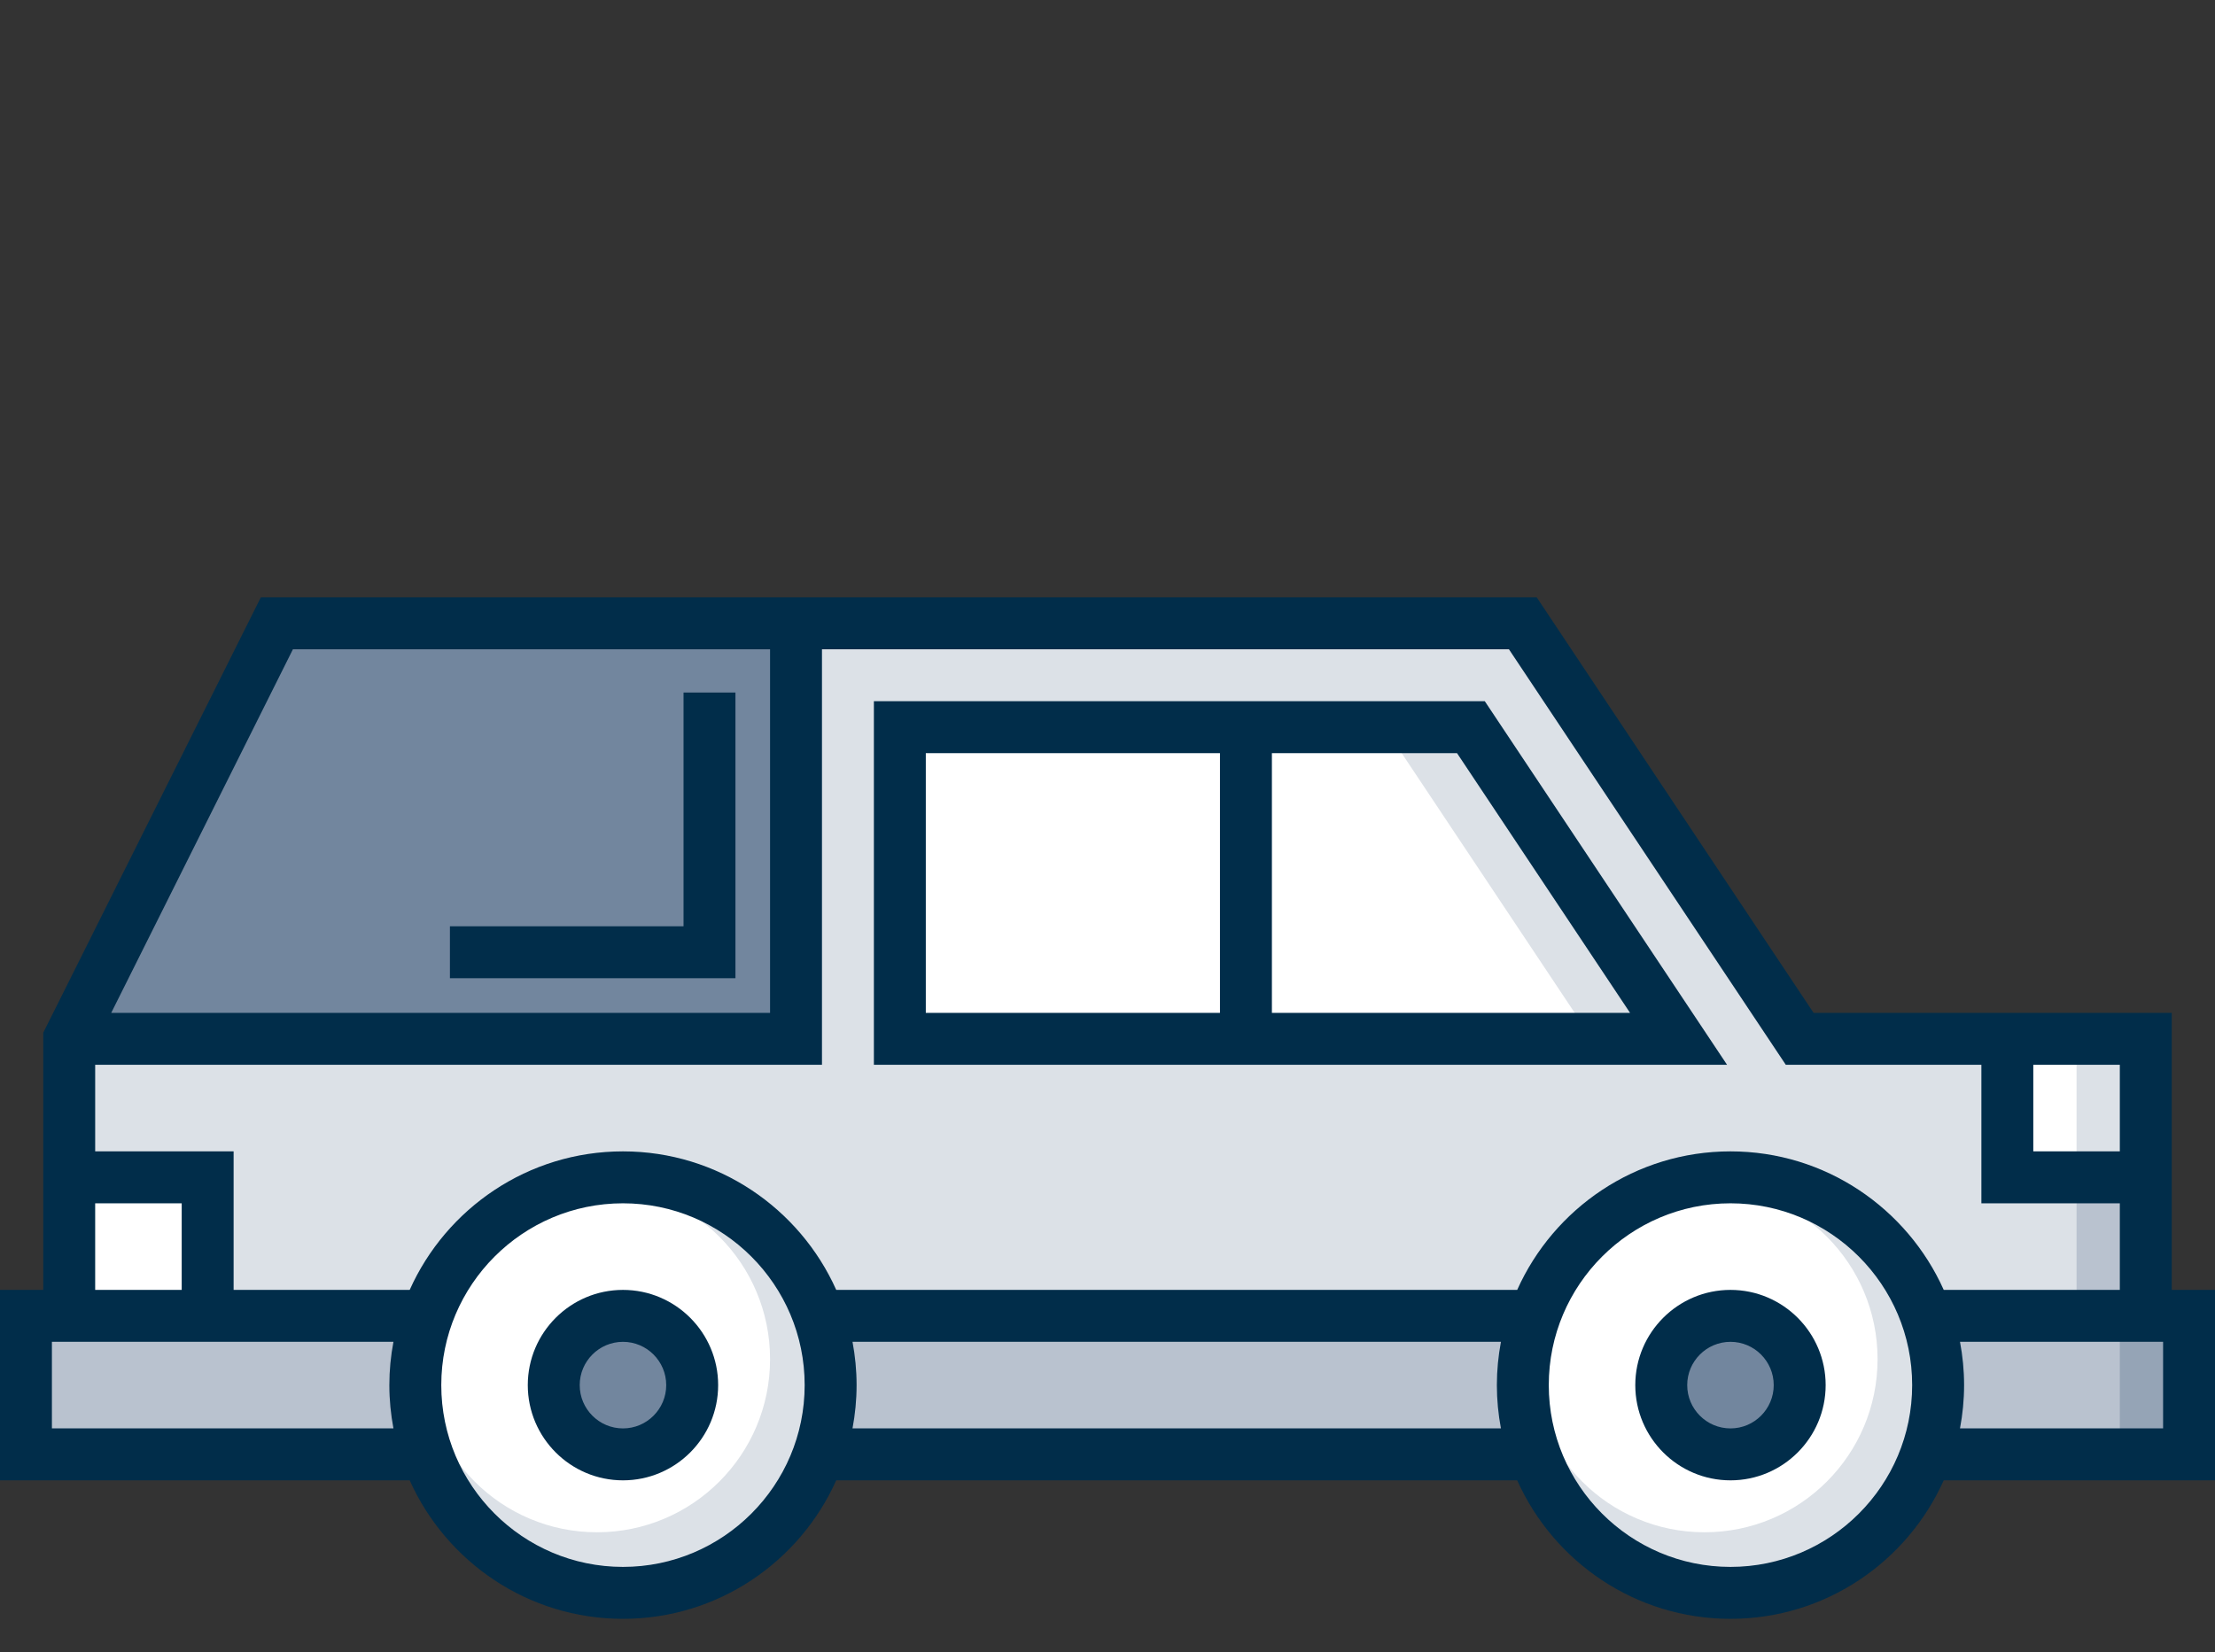
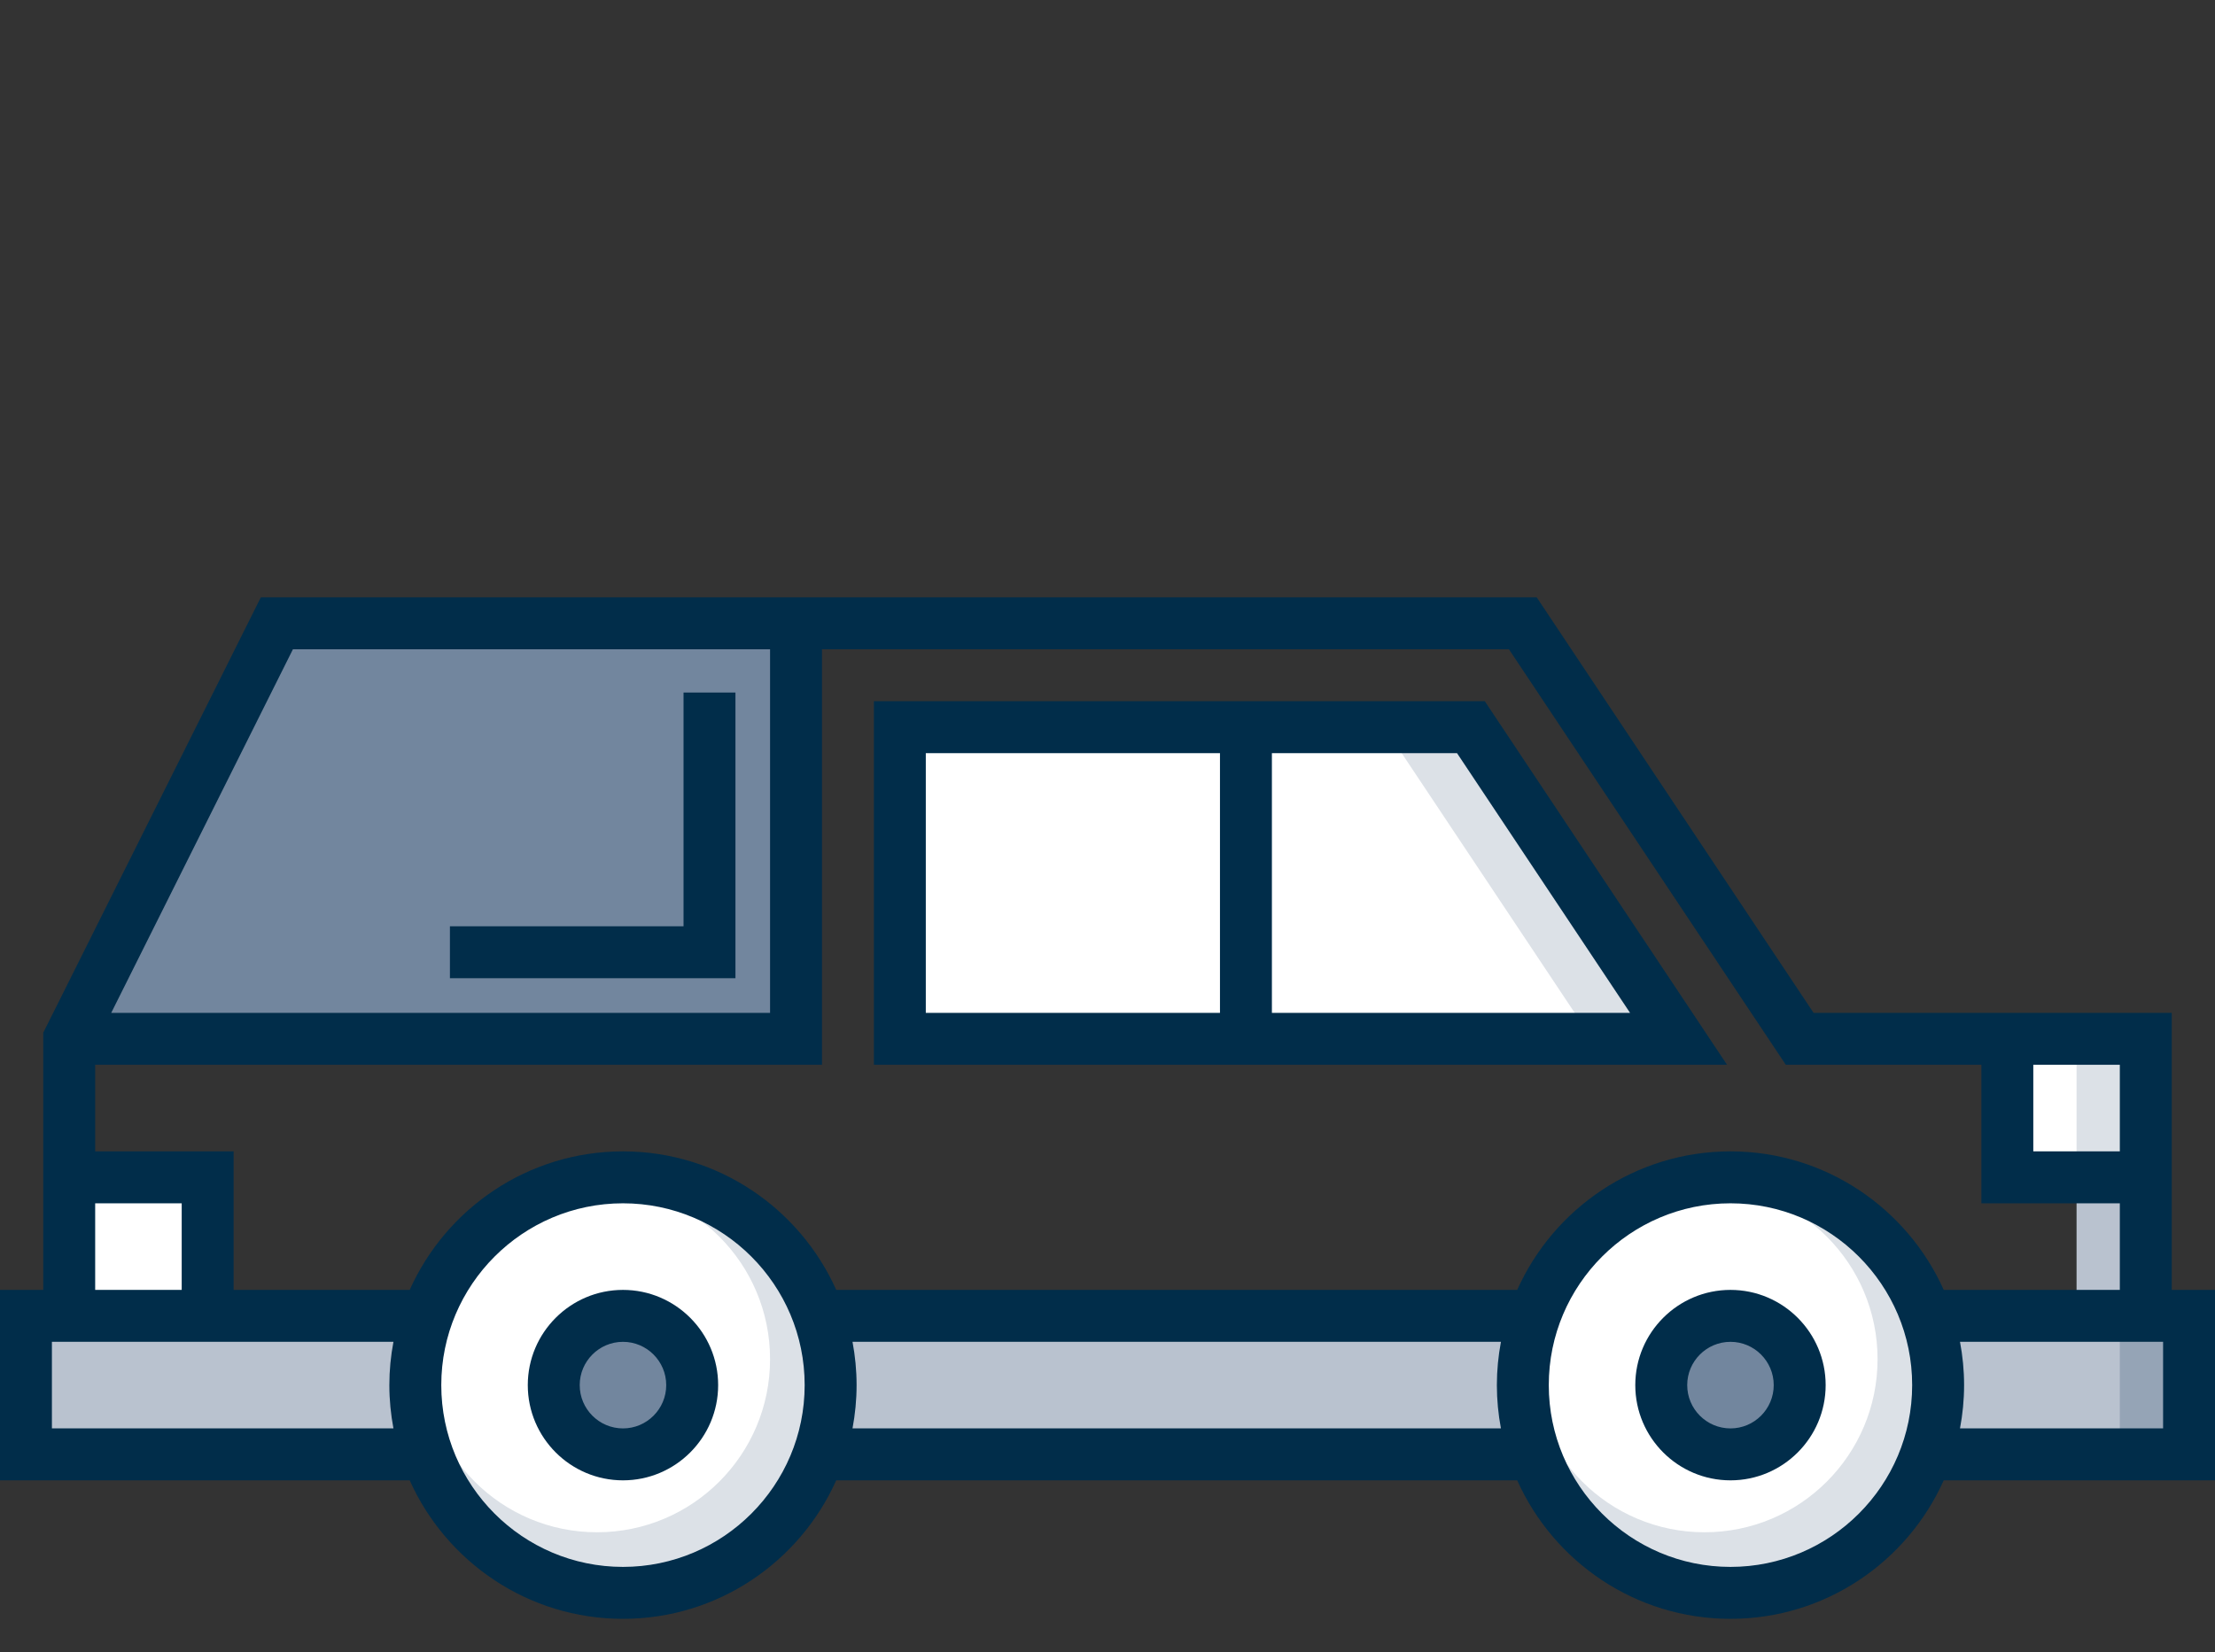
<svg xmlns="http://www.w3.org/2000/svg" width="126" height="94" viewBox="0 0 126 94" fill="none">
  <rect x="0" y="0" width="126" height="94" fill="#333333" stroke="none" />
  <g clip-path="url(#clip0)">
-     <path d="M122.062 74.87H3.938V59.108L15.75 35.465H86.625L102.375 59.108H122.062V74.87Z" fill="#DCE1E7" />
    <path d="M118.125 66.988H122.062V74.869H118.125V66.988Z" fill="#B9C2CF" />
    <path d="M95.484 59.108H51.188V41.375H83.672L95.484 59.108Z" fill="white" />
    <path d="M83.672 41.375H78.75L90.562 59.108H95.484L83.672 41.375Z" fill="#DCE1E7" />
    <path d="M45.281 35.465H15.75L3.938 59.108H45.281V35.465Z" fill="#72869E" />
    <path d="M122.062 66.988H114.188V59.107H122.062V66.988Z" fill="white" />
    <path d="M118.125 59.107H122.062V66.989H118.125V59.107Z" fill="#DCE1E7" />
    <path d="M3.938 66.988H11.812V74.869H3.938V66.988Z" fill="white" />
    <path d="M1.477 74.869H124.523V82.75H1.477V74.869Z" fill="#B9C2CF" />
    <path d="M120.586 74.869H124.523V82.75H120.586V74.869Z" fill="#95A4B6" />
    <path d="M98.438 90.632C104.961 90.632 110.25 85.339 110.25 78.81C110.25 72.281 104.961 66.988 98.438 66.988C91.914 66.988 86.625 72.281 86.625 78.81C86.625 85.339 91.914 90.632 98.438 90.632Z" fill="white" />
    <path d="M98.438 66.988C96.494 66.988 94.661 67.461 93.044 68.294C94.245 67.772 95.569 67.481 96.961 67.481C102.397 67.481 106.805 71.892 106.805 77.332C106.805 82.773 102.397 87.184 96.961 87.184C91.525 87.184 87.117 82.773 87.117 77.332C87.117 75.939 87.408 74.614 87.93 73.412C87.097 75.03 86.625 76.865 86.625 78.81C86.625 85.339 91.914 90.632 98.438 90.632C104.961 90.632 110.25 85.339 110.25 78.81C110.25 72.281 104.961 66.988 98.438 66.988Z" fill="#DCE1E7" />
    <path d="M98.438 82.75C100.612 82.75 102.375 80.986 102.375 78.81C102.375 76.633 100.612 74.869 98.438 74.869C96.263 74.869 94.5 76.633 94.5 78.81C94.5 80.986 96.263 82.75 98.438 82.75Z" fill="#72869E" />
    <path d="M35.438 90.632C41.961 90.632 47.25 85.339 47.25 78.81C47.25 72.281 41.961 66.988 35.438 66.988C28.914 66.988 23.625 72.281 23.625 78.81C23.625 85.339 28.914 90.632 35.438 90.632Z" fill="white" />
    <path d="M35.438 66.988C33.494 66.988 31.661 67.461 30.044 68.294C31.245 67.772 32.569 67.481 33.961 67.481C39.397 67.481 43.805 71.892 43.805 77.332C43.805 82.773 39.397 87.184 33.961 87.184C28.524 87.184 24.117 82.773 24.117 77.332C24.117 75.939 24.408 74.614 24.93 73.412C24.098 75.03 23.625 76.865 23.625 78.81C23.625 85.339 28.914 90.632 35.438 90.632C41.961 90.632 47.25 85.339 47.25 78.81C47.25 72.281 41.961 66.988 35.438 66.988Z" fill="#DCE1E7" />
    <path d="M35.438 82.75C37.612 82.75 39.375 80.986 39.375 78.81C39.375 76.633 37.612 74.869 35.438 74.869C33.263 74.869 31.5 76.633 31.5 78.81C31.5 80.986 33.263 82.75 35.438 82.75Z" fill="#72869E" />
    <path d="M49.711 39.897V60.584H98.243L84.462 39.897H49.711ZM69.398 57.629H52.664V42.852H69.398V57.629ZM72.352 57.629V42.852H82.882L92.725 57.629H72.352Z" fill="#012D4A" />
    <path d="M123.539 73.392V57.63H103.165L87.415 33.986H14.838L2.461 58.759V73.392H0V84.228H23.306C25.383 88.868 30.038 92.109 35.438 92.109C40.837 92.109 45.492 88.868 47.569 84.228H86.306C88.383 88.868 93.037 92.109 98.437 92.109C103.837 92.109 108.492 88.868 110.569 84.228H126V73.392H123.539ZM115.664 60.585H120.586V65.511H115.664V60.585ZM16.663 36.942H43.805V57.63H6.327L16.663 36.942ZM5.414 68.466H10.336V73.392H5.414V68.466ZM22.381 81.273H2.953V76.347H22.381C22.23 77.146 22.148 77.968 22.148 78.81C22.148 79.652 22.231 80.474 22.381 81.273ZM35.438 89.154C29.738 89.154 25.102 84.514 25.102 78.81C25.102 73.106 29.738 68.466 35.438 68.466C41.137 68.466 45.773 73.106 45.773 78.81C45.773 84.514 41.137 89.154 35.438 89.154ZM85.38 81.273H48.495C48.645 80.474 48.727 79.652 48.727 78.81C48.727 77.968 48.645 77.146 48.495 76.347H85.381C85.231 77.146 85.149 77.968 85.149 78.81C85.149 79.652 85.23 80.474 85.38 81.273ZM98.438 89.154C92.738 89.154 88.102 84.514 88.102 78.81C88.102 73.106 92.738 68.466 98.438 68.466C104.137 68.466 108.773 73.106 108.773 78.81C108.773 84.514 104.137 89.154 98.438 89.154ZM98.438 65.511C93.038 65.511 88.383 68.753 86.306 73.392H47.569C45.492 68.753 40.837 65.511 35.438 65.511C30.038 65.511 25.383 68.753 23.306 73.392H13.289V65.511H5.414V60.585H46.758V36.942H85.835L101.585 60.585H112.711V68.466H120.586V73.392H110.569C108.492 68.753 103.837 65.511 98.438 65.511ZM123.047 81.273H111.494C111.645 80.474 111.727 79.652 111.727 78.81C111.727 77.968 111.645 77.146 111.494 76.347H123.047V81.273Z" fill="#012D4A" />
    <path d="M98.438 73.393C95.452 73.393 93.023 75.823 93.023 78.811C93.023 81.799 95.452 84.229 98.438 84.229C101.423 84.229 103.852 81.799 103.852 78.811C103.852 75.823 101.423 73.393 98.438 73.393ZM98.438 81.274C97.081 81.274 95.977 80.169 95.977 78.811C95.977 77.453 97.081 76.348 98.438 76.348C99.794 76.348 100.898 77.453 100.898 78.811C100.898 80.169 99.794 81.274 98.438 81.274Z" fill="#012D4A" />
    <path d="M35.438 73.393C32.452 73.393 30.023 75.823 30.023 78.811C30.023 81.799 32.452 84.229 35.438 84.229C38.423 84.229 40.852 81.799 40.852 78.811C40.852 75.823 38.423 73.393 35.438 73.393ZM35.438 81.274C34.081 81.274 32.977 80.169 32.977 78.811C32.977 77.453 34.081 76.348 35.438 76.348C36.794 76.348 37.898 77.453 37.898 78.811C37.898 80.169 36.794 81.274 35.438 81.274Z" fill="#012D4A" />
    <path d="M38.883 52.704H25.594V55.659H41.836V39.404H38.883V52.704Z" fill="#012D4A" />
  </g>
  <defs>
    <clipPath id="clip0">
      <rect width="126" height="94" fill="white" />
    </clipPath>
  </defs>
</svg>